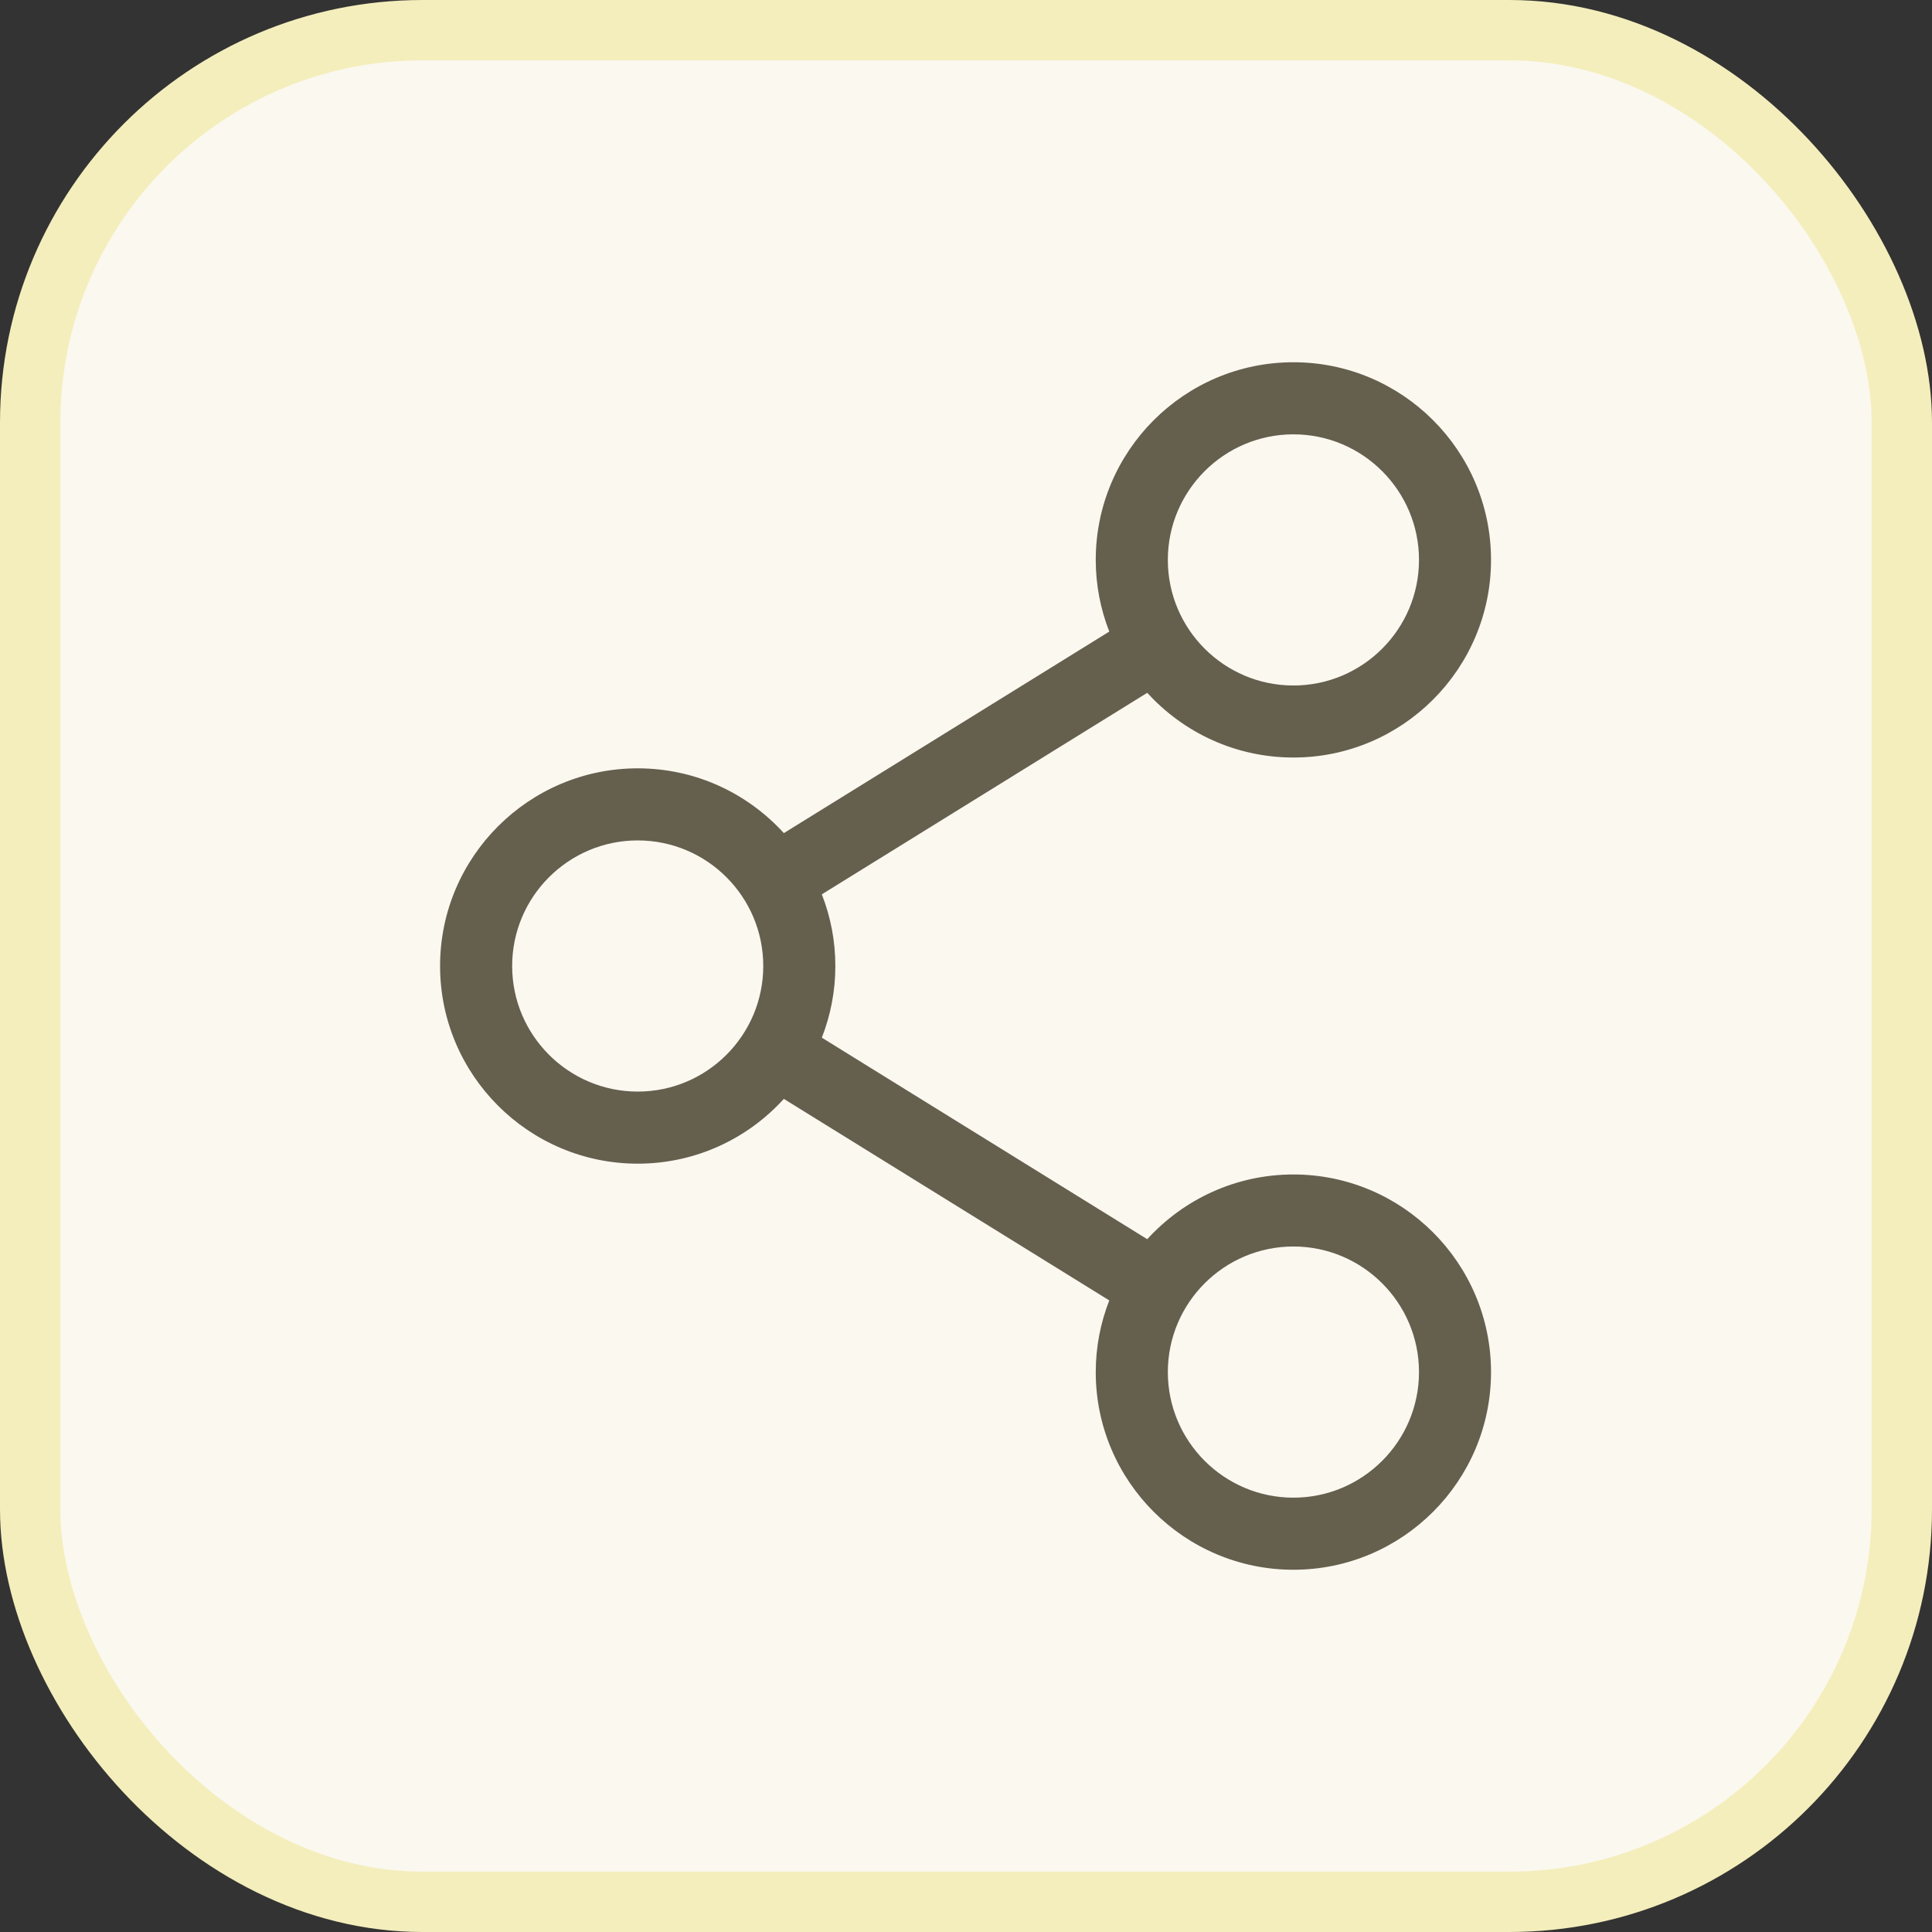
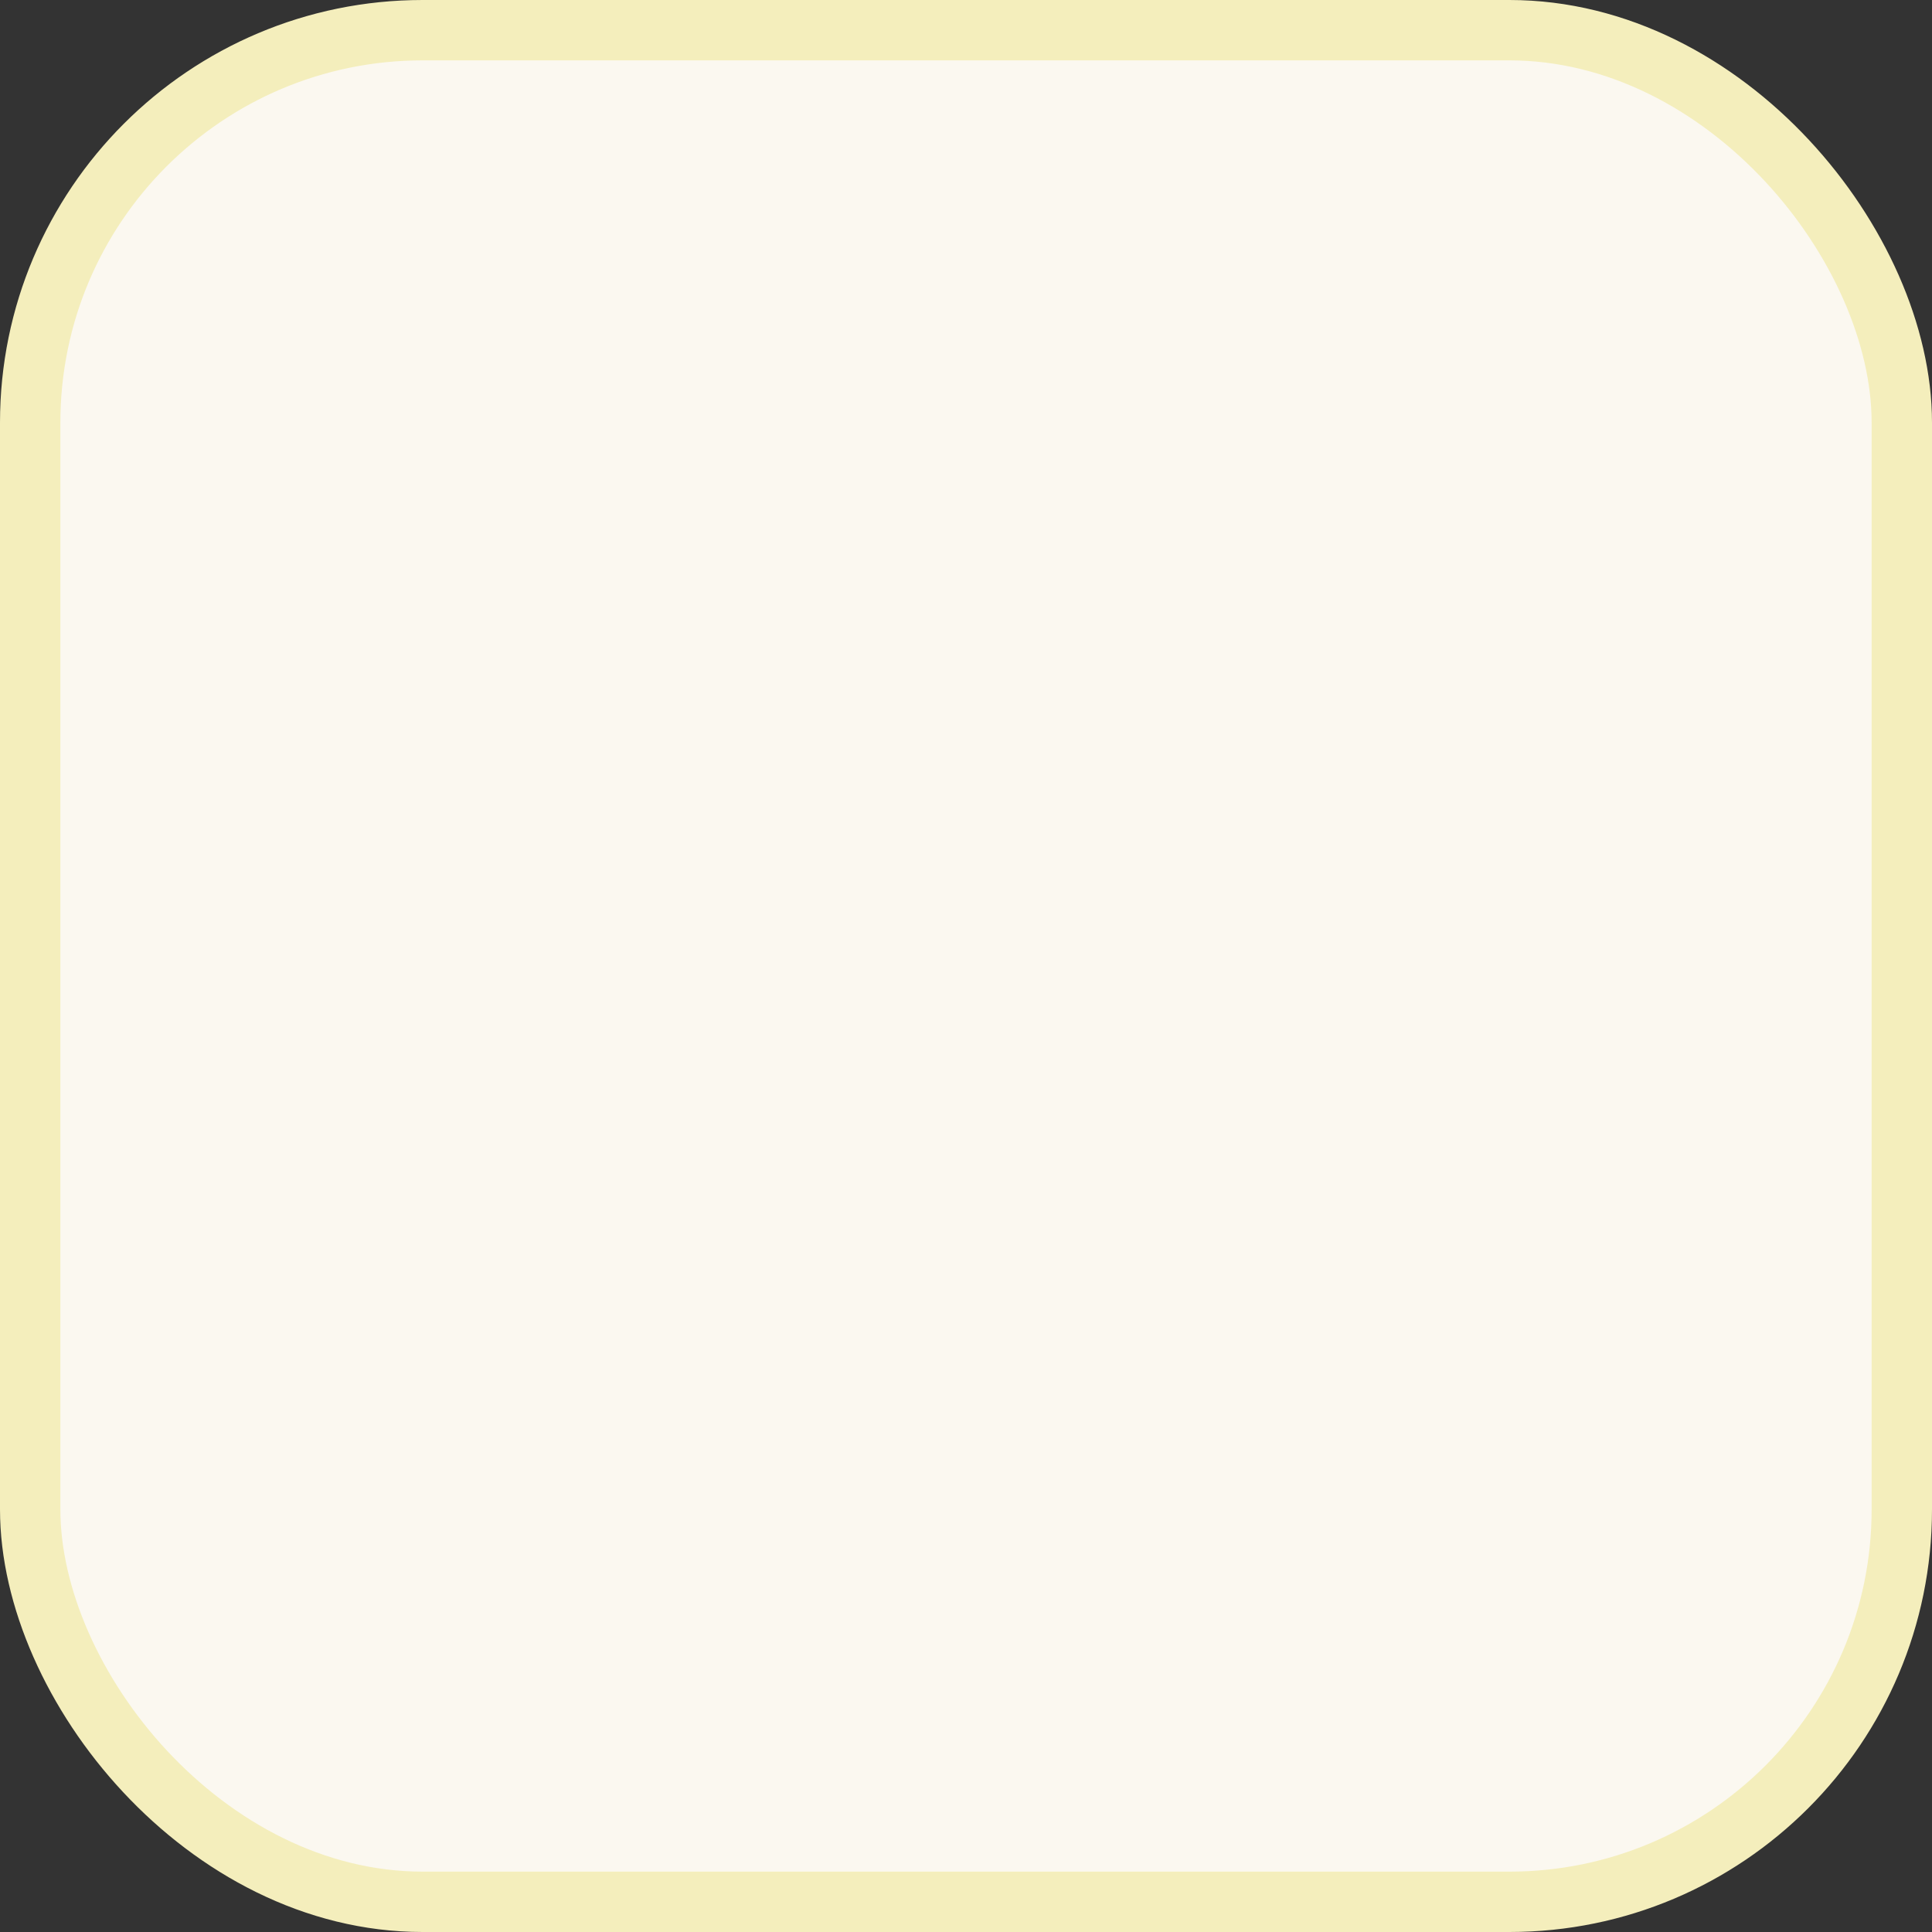
<svg xmlns="http://www.w3.org/2000/svg" width="32" height="32" viewBox="0 0 32 32" fill="none">
  <rect x="0" y="0" width="32" height="32" fill="#333333" stroke="none" />
  <rect x="0.5" y="0.5" width="31" height="31" rx="6.5" fill="#FBF8F0" stroke="#F4EEBC" />
-   <path d="M21.423 19.453C20.465 19.453 19.601 19.867 19.002 20.525L13.612 17.187C13.756 16.819 13.836 16.419 13.836 16C13.836 15.581 13.756 15.181 13.612 14.813L19.002 11.475C19.601 12.133 20.465 12.547 21.423 12.547C23.228 12.547 24.696 11.079 24.696 9.273C24.696 7.468 23.228 6 21.423 6C19.618 6 18.149 7.468 18.149 9.274C18.149 9.692 18.229 10.092 18.373 10.461L12.983 13.799C12.384 13.14 11.521 12.726 10.563 12.726C8.758 12.726 7.289 14.195 7.289 16C7.289 17.805 8.758 19.274 10.563 19.274C11.521 19.274 12.384 18.86 12.983 18.201L18.373 21.539C18.229 21.908 18.149 22.308 18.149 22.727C18.149 24.532 19.618 26 21.423 26C23.228 26 24.696 24.532 24.696 22.727C24.696 20.921 23.228 19.453 21.423 19.453ZM19.343 9.274C19.343 8.127 20.276 7.194 21.423 7.194C22.57 7.194 23.503 8.127 23.503 9.274C23.503 10.421 22.57 11.354 21.423 11.354C20.276 11.354 19.343 10.421 19.343 9.274ZM10.563 18.08C9.416 18.08 8.483 17.147 8.483 16C8.483 14.853 9.416 13.92 10.563 13.92C11.71 13.92 12.642 14.853 12.642 16C12.642 17.147 11.71 18.08 10.563 18.08ZM19.343 22.726C19.343 21.579 20.276 20.646 21.423 20.646C22.57 20.646 23.503 21.579 23.503 22.726C23.503 23.873 22.57 24.806 21.423 24.806C20.276 24.806 19.343 23.873 19.343 22.726Z" fill="#655F4E" />
</svg>